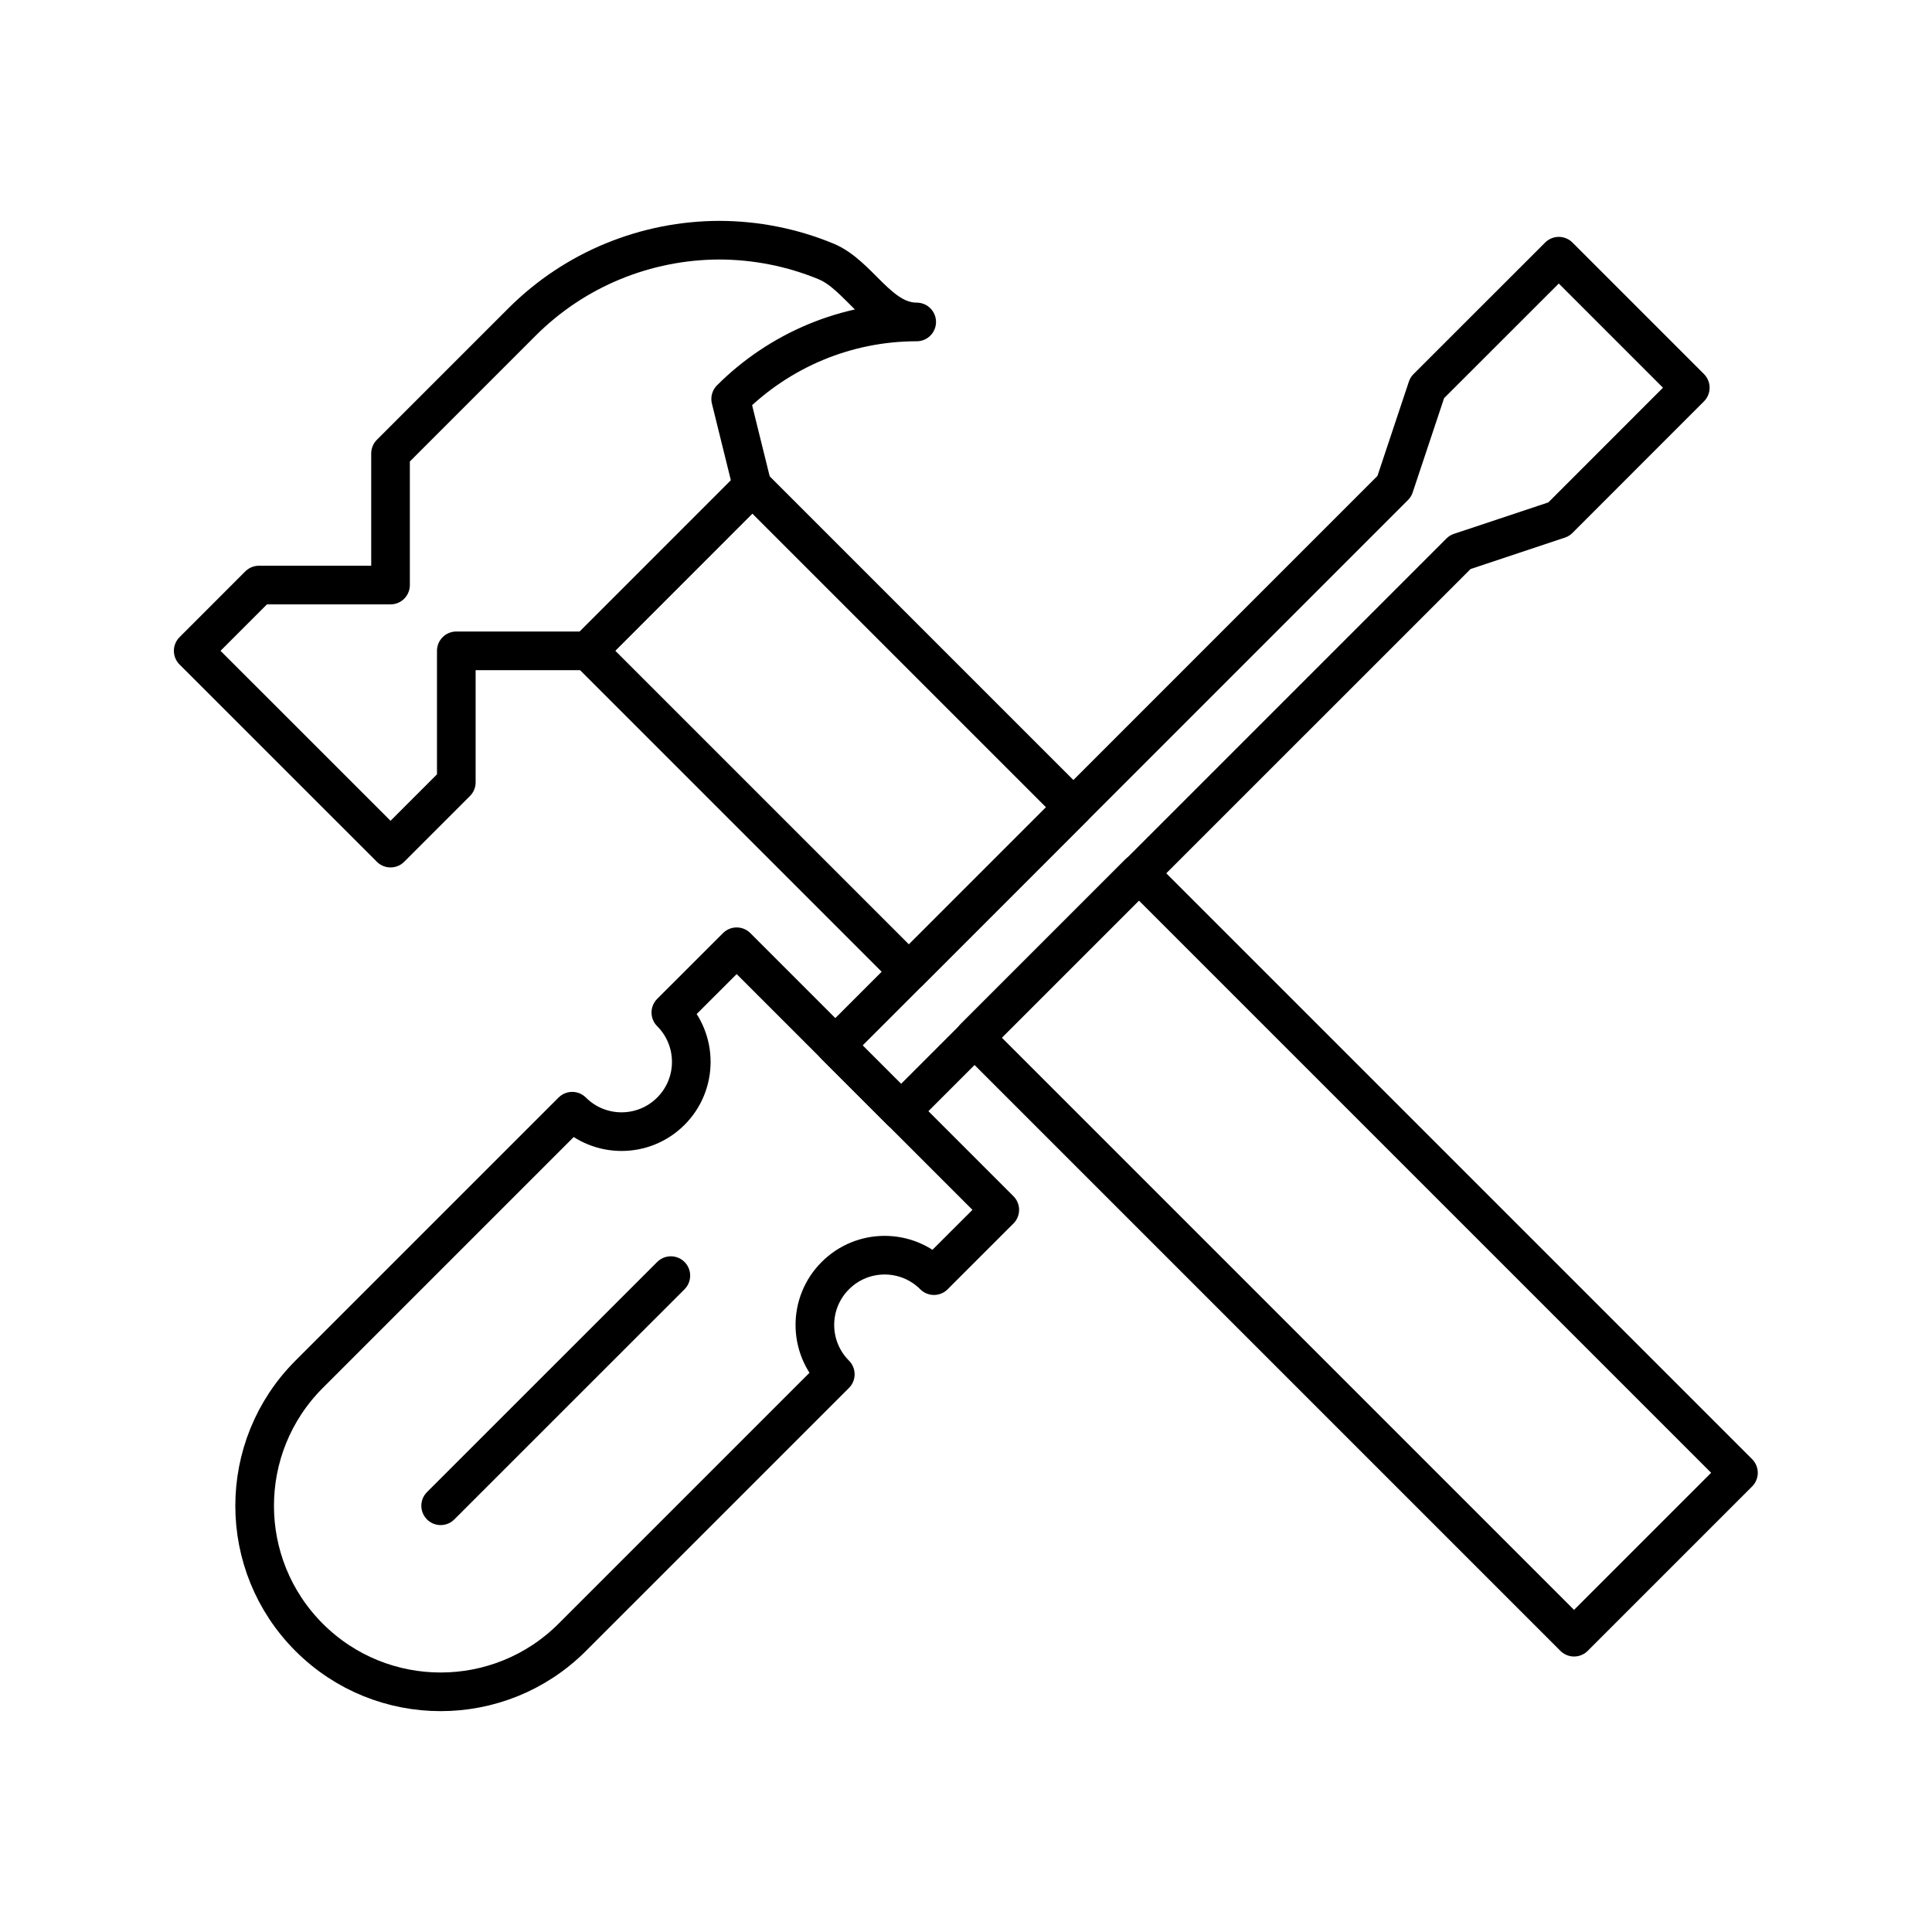
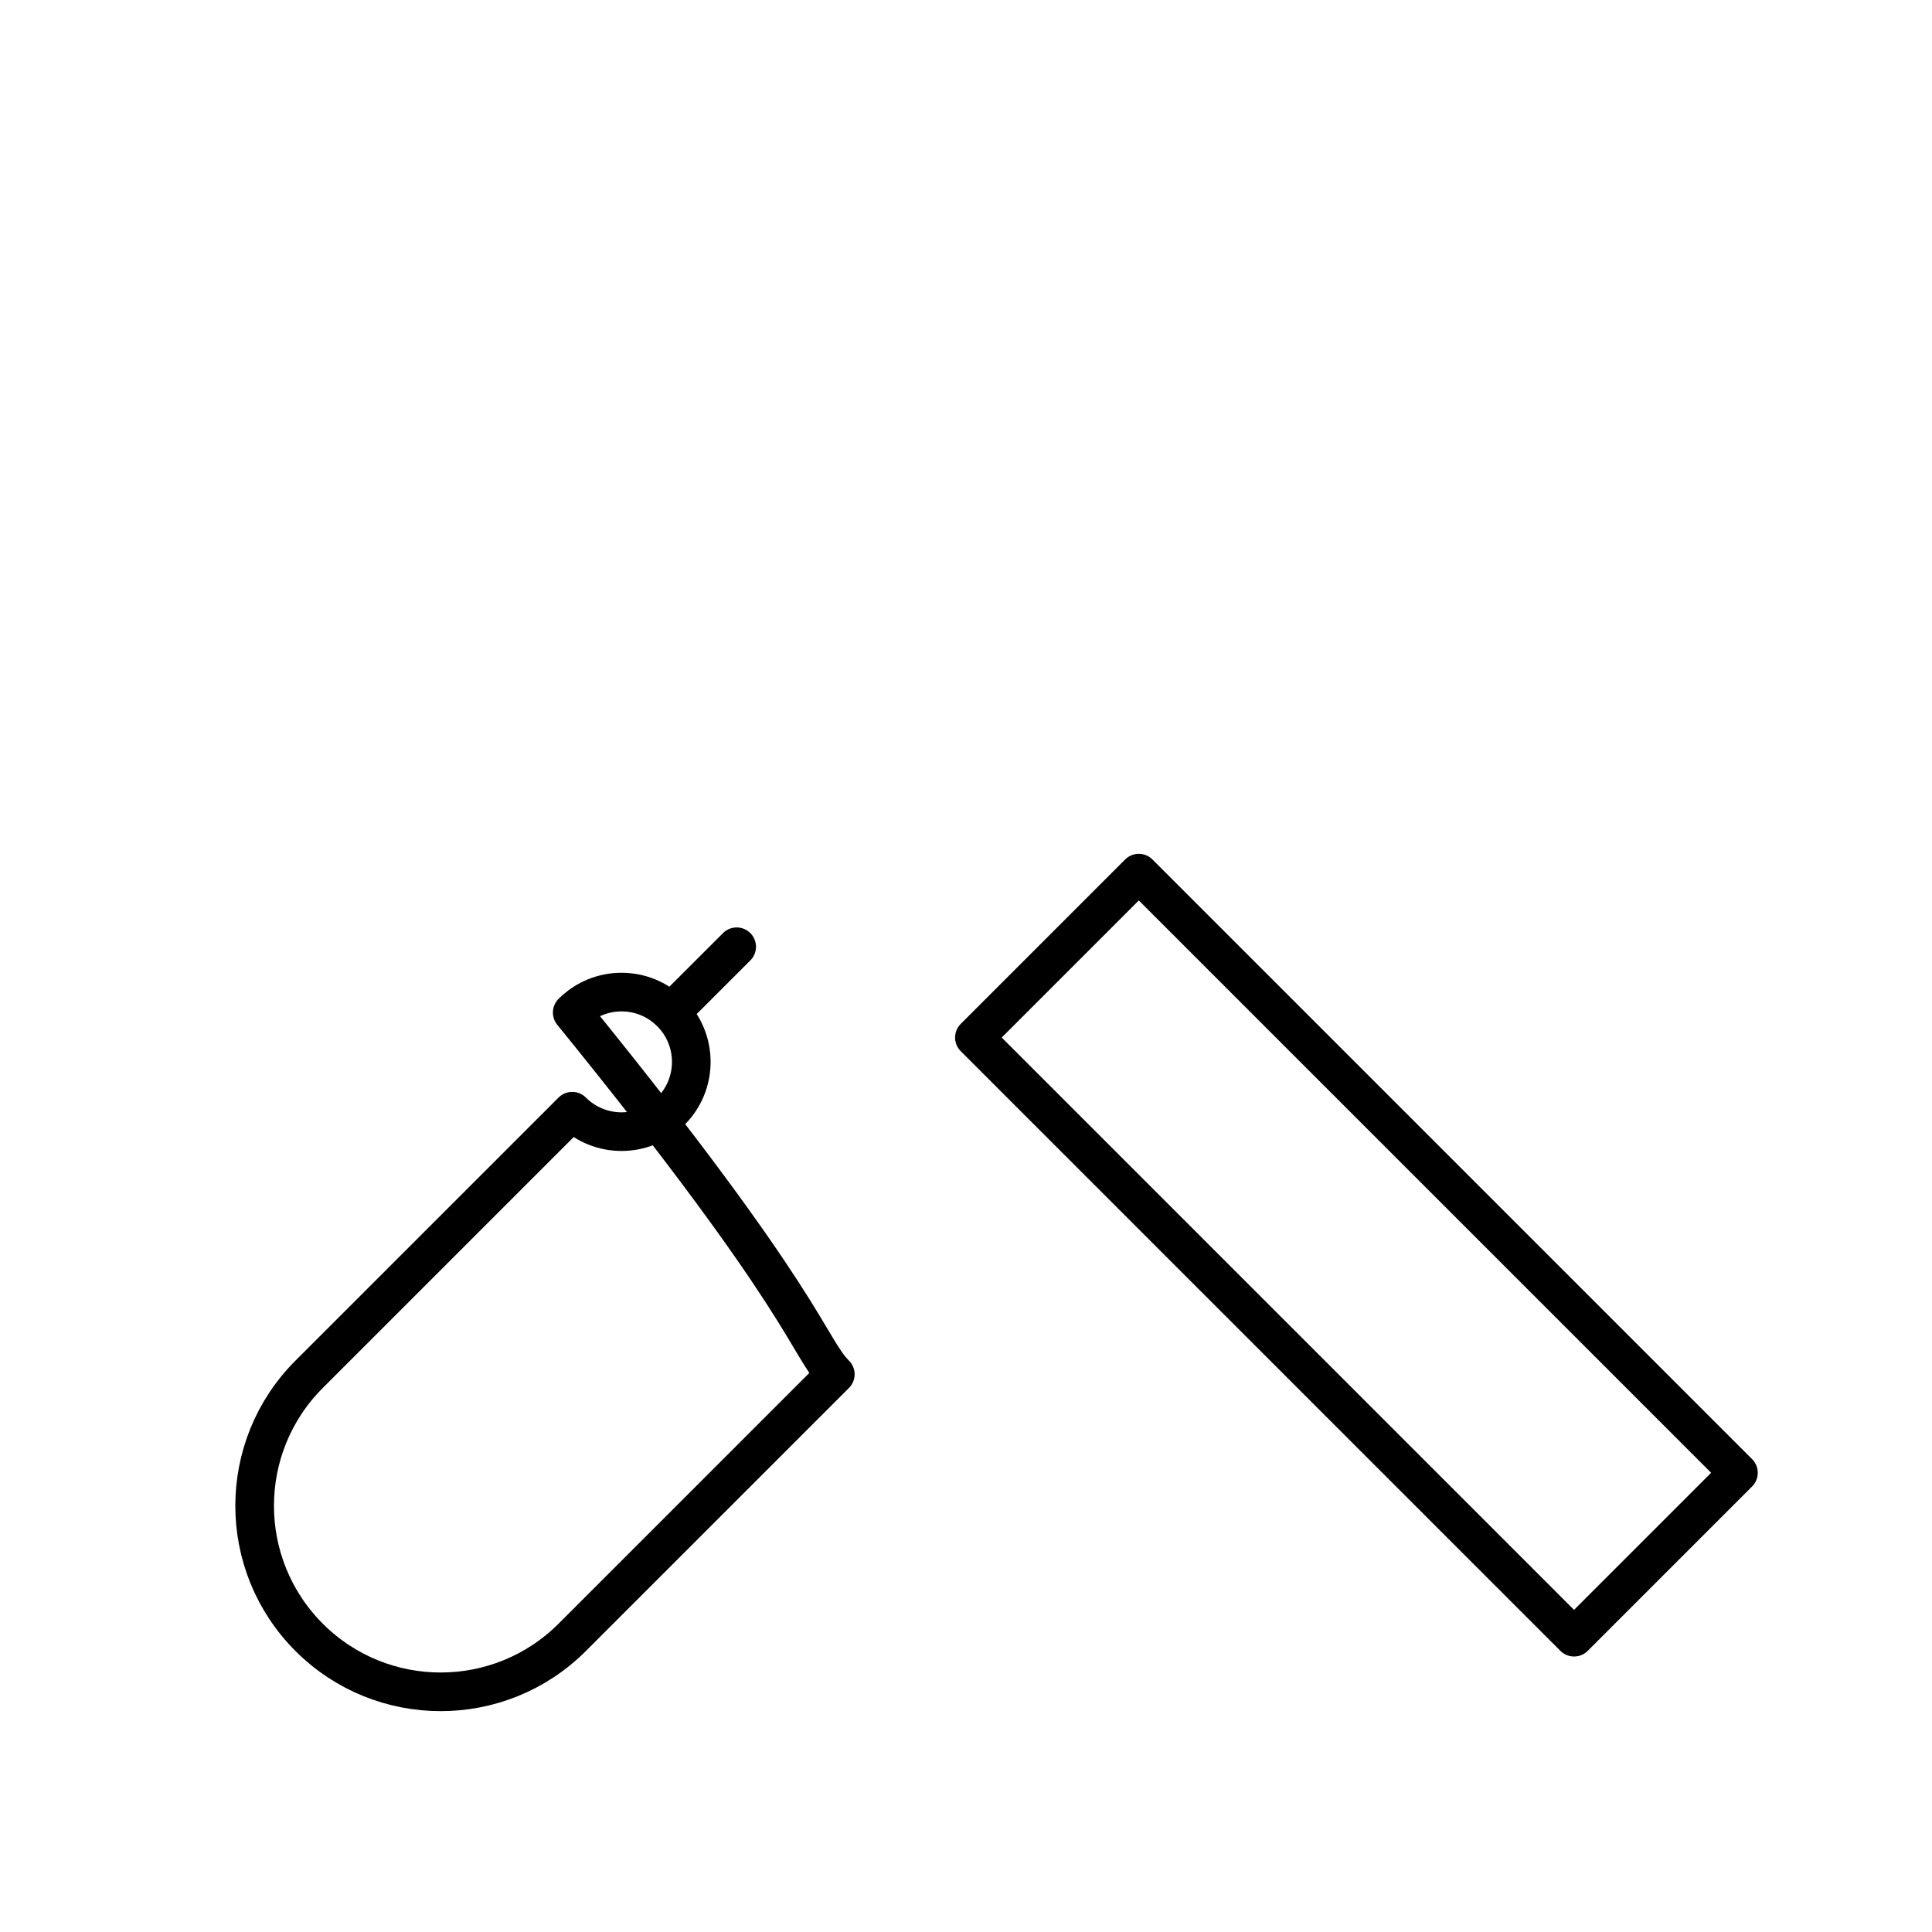
<svg xmlns="http://www.w3.org/2000/svg" height="100px" width="100px" fill="#000000" version="1.0" x="0px" y="0px" viewBox="0 0 100 100" enable-background="new 0 0 100 100" xml:space="preserve">
-   <path fill="none" stroke="#000000" stroke-width="2" stroke-linecap="round" stroke-linejoin="round" stroke-miterlimit="10" d="  M47.448,16.664c-1.958,0-2.982-2.426-4.688-3.131c-1.765-0.73-3.645-1.097-5.526-1.101c-1.88,0.004-3.758,0.371-5.524,1.101  c-1.707,0.705-3.303,1.747-4.689,3.131l-6.807,6.807v6.811h-6.81L10,33.687l10.214,10.211l3.404-3.404v-6.807h6.81l8.509-8.514  l-1.118-4.521c1.253-1.254,2.756-2.263,4.418-2.953C43.842,17.035,45.6,16.664,47.448,16.664z" />
-   <path fill="none" stroke="#000000" stroke-width="2" stroke-linecap="round" stroke-linejoin="round" stroke-miterlimit="10" d="  M43.235,71.133L29.618,84.749c-3.761,3.759-9.858,3.759-13.618,0c-3.76-3.762-3.76-9.856,0-13.616l13.618-13.617  c1.411,1.41,3.695,1.41,5.105,0c1.41-1.41,1.41-3.696,0-5.108l3.407-3.404l13.618,13.618l-3.407,3.405  c-1.41-1.412-3.695-1.412-5.105,0C41.825,67.436,41.825,69.72,43.235,71.133z" />
-   <path fill="none" stroke="#000000" stroke-width="2" stroke-linecap="round" stroke-linejoin="round" stroke-miterlimit="10" d="  M34.723,66.026L22.808,77.938L34.723,66.026z" />
+   <path fill="none" stroke="#000000" stroke-width="2" stroke-linecap="round" stroke-linejoin="round" stroke-miterlimit="10" d="  M43.235,71.133L29.618,84.749c-3.761,3.759-9.858,3.759-13.618,0c-3.76-3.762-3.76-9.856,0-13.616l13.618-13.617  c1.411,1.41,3.695,1.41,5.105,0c1.41-1.41,1.41-3.696,0-5.108l3.407-3.404l-3.407,3.405  c-1.41-1.412-3.695-1.412-5.105,0C41.825,67.436,41.825,69.72,43.235,71.133z" />
  <rect x="64.205" y="43.021" transform="matrix(0.707 -0.707 0.707 0.707 -25.374 68.68)" fill="none" stroke="#000000" stroke-width="2" stroke-linecap="round" stroke-linejoin="round" stroke-miterlimit="10" width="12.036" height="43.901" />
-   <rect x="31.24" y="31.721" transform="matrix(0.707 0.707 -0.707 0.707 39.278 -19.346)" fill="none" stroke="#000000" stroke-width="2" stroke-linecap="round" stroke-linejoin="round" stroke-miterlimit="10" width="23.503" height="12.037" />
-   <polygon fill="none" stroke="#000000" stroke-width="2" stroke-linecap="round" stroke-linejoin="round" stroke-miterlimit="10" points="  46.638,57.516 43.235,54.112 72.171,25.173 73.872,20.068 80.683,13.261 87.489,20.068 80.683,26.878 75.574,28.58 " />
</svg>